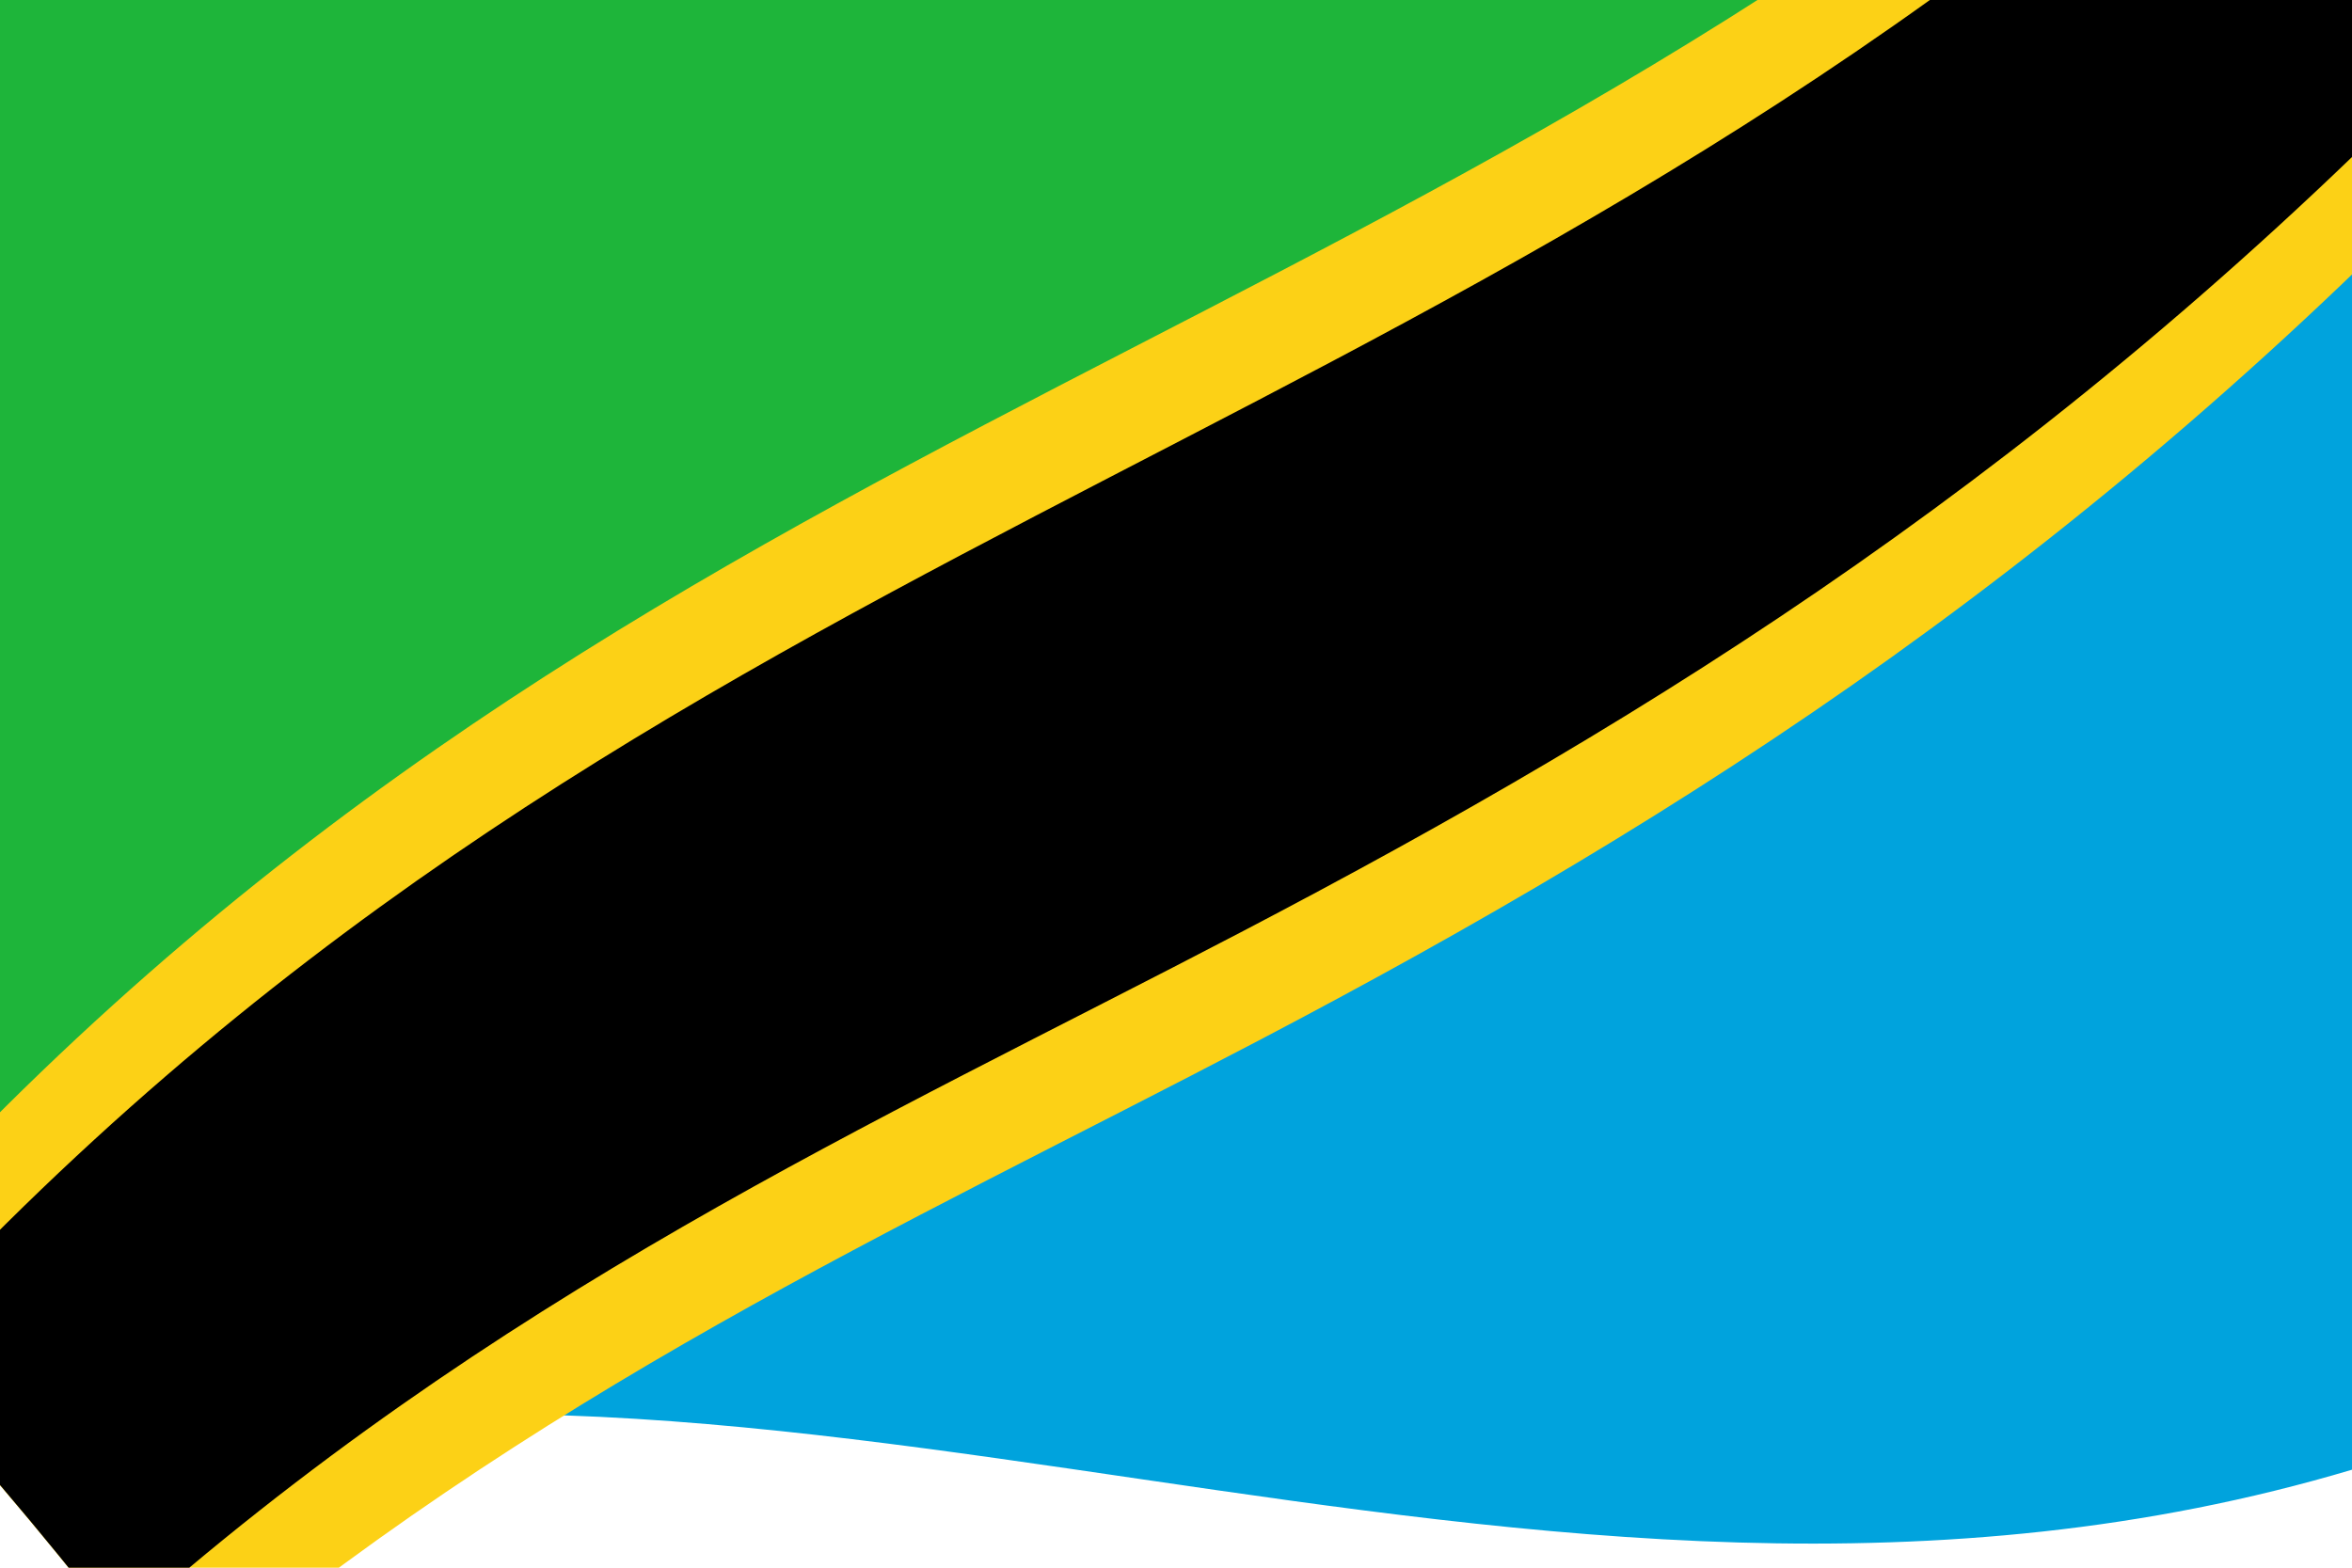
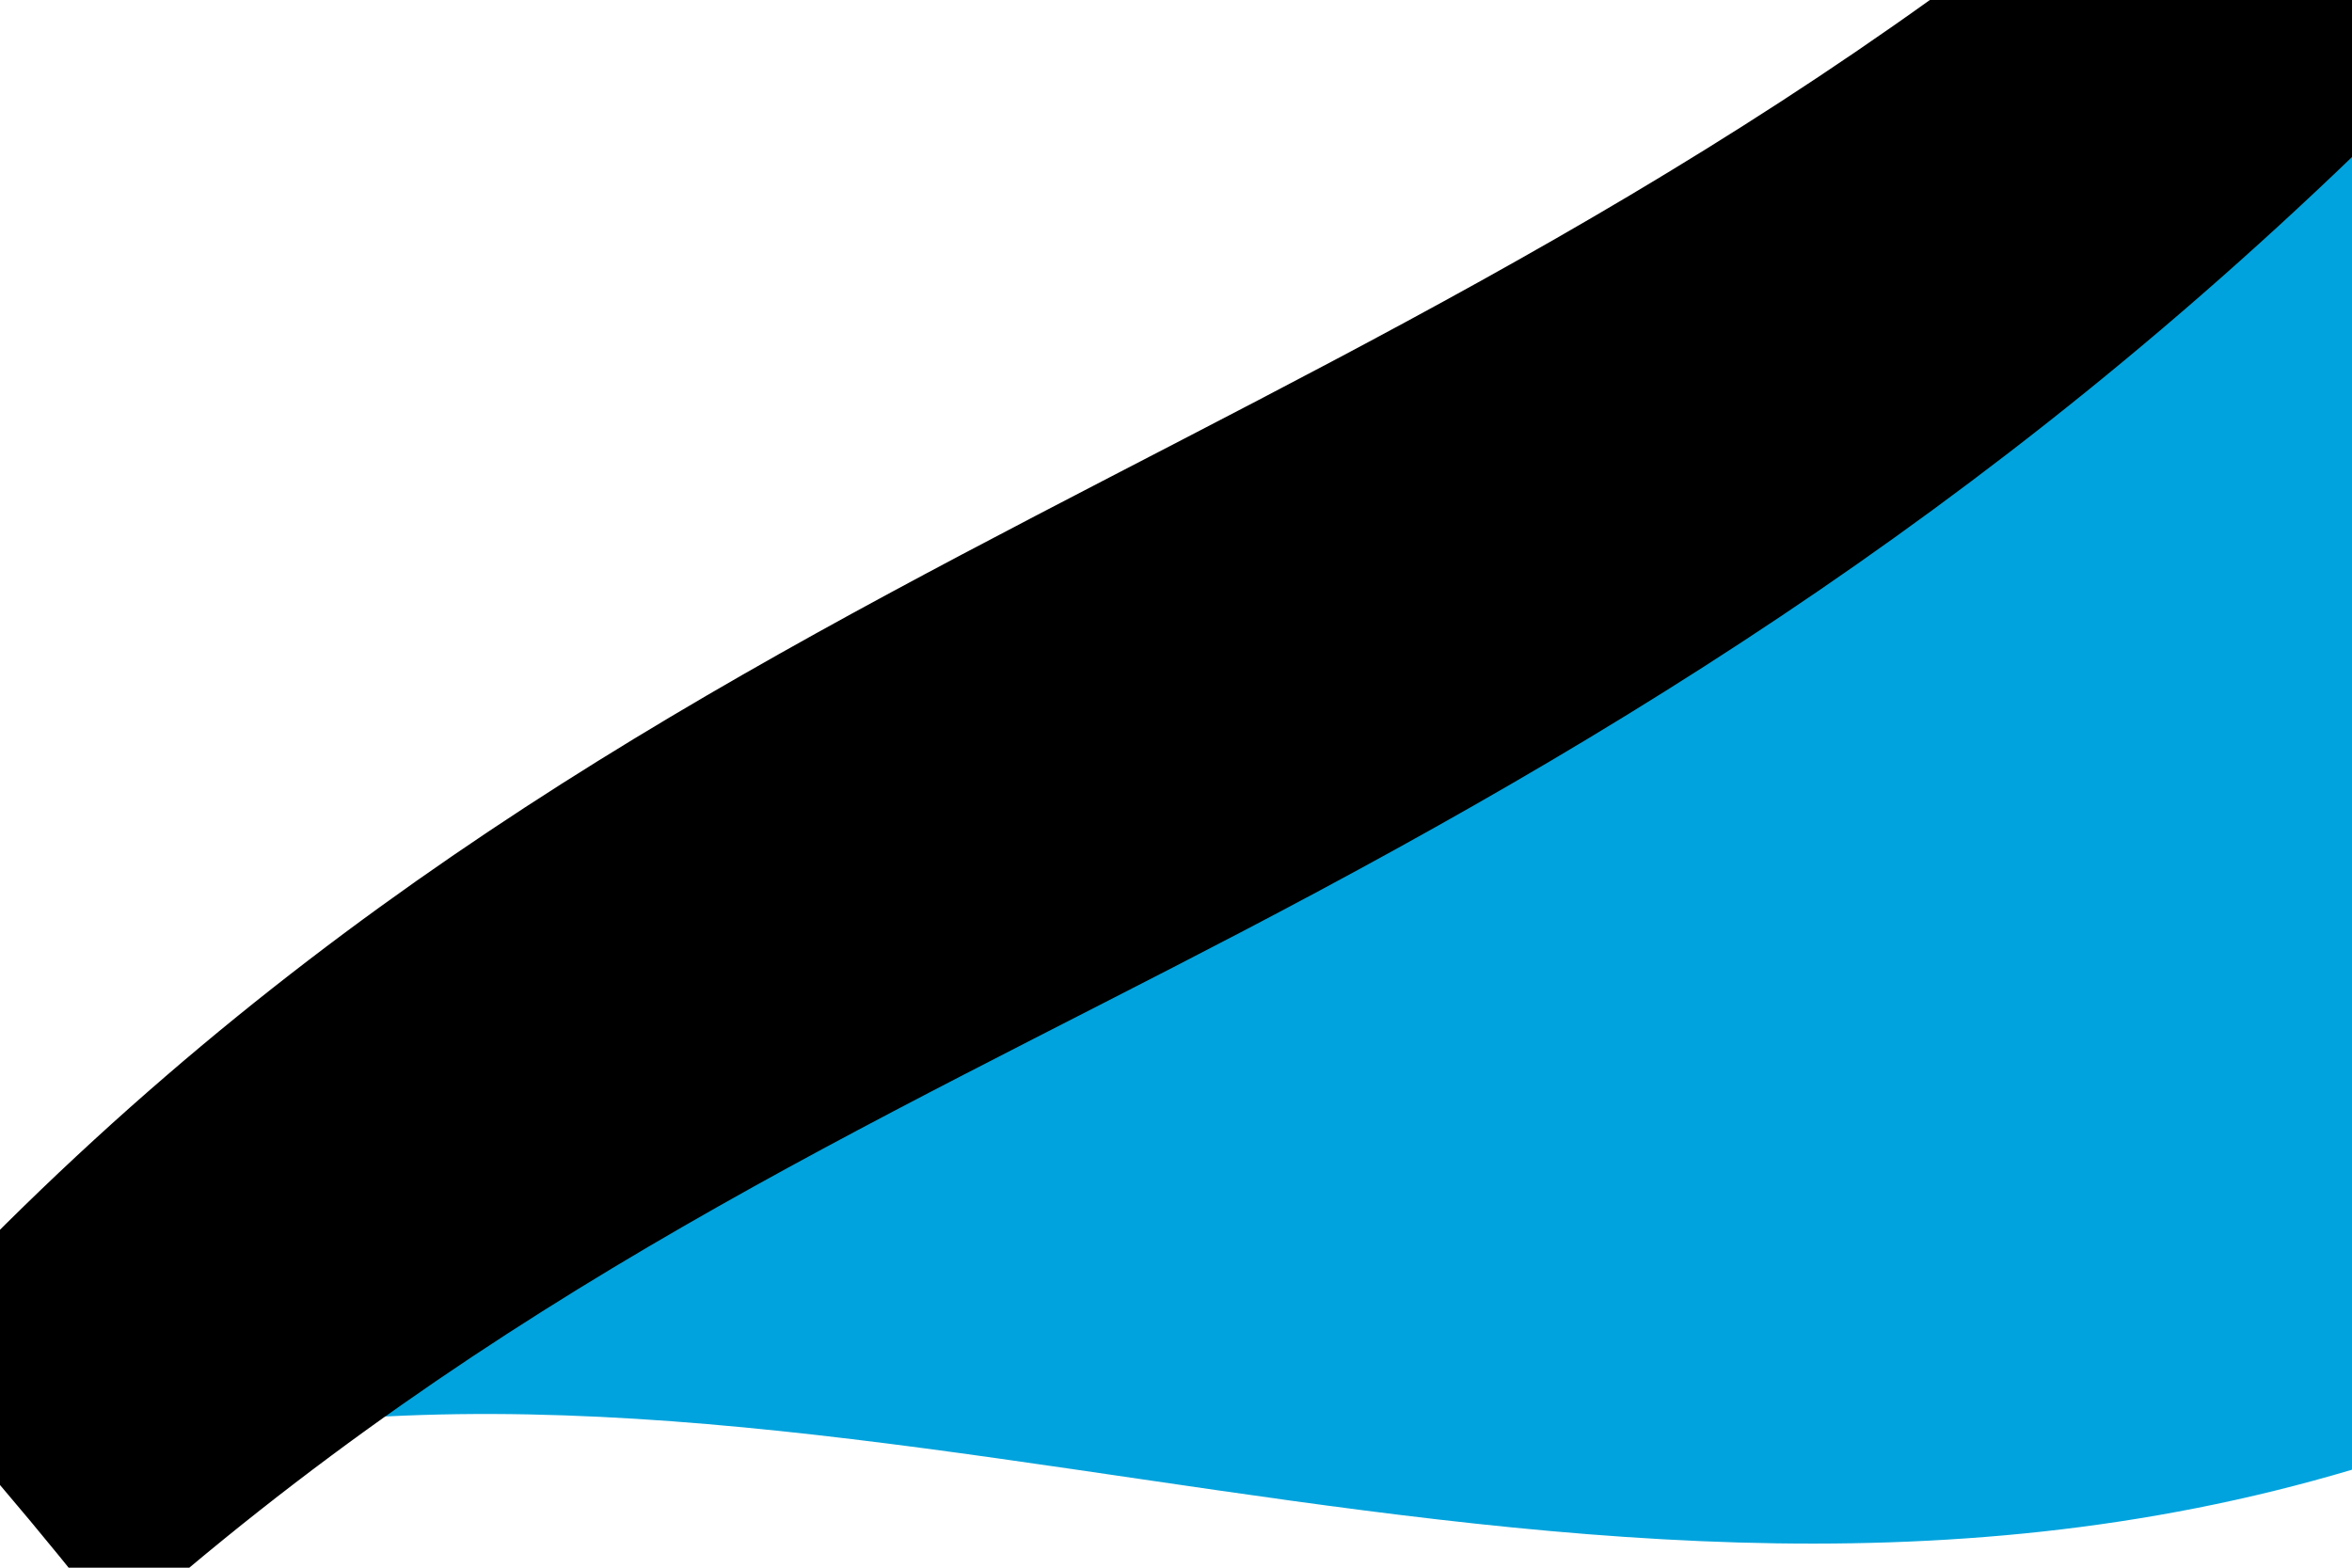
<svg xmlns="http://www.w3.org/2000/svg" width="900" height="600" viewBox="0 0 72 48">
  <defs />
-   <path fill="#1eb53a" d="M0,45.47 C0,29.63 0,13.79 0,-2.53 C22.76,-9.94 46.56,4.58 72,-3 C60.39,8.2 48.9,15.05 37.26,21.11 C24.97,27.5 12.53,33.03 0,45.47" />
  <path fill="#00a3dd" d="M0,45.47 C22.76,38.06 46.56,52.58 72,45 C72,29.16 72,13.32 72,-3 C60.39,8.2 48.9,15.05 37.26,21.11 C24.97,27.5 12.53,33.03 0,45.47" />
-   <path fill="#fcd116" d="M-5.27,39.73 C17.81,12.93 42.05,11.72 66.73,-9.6 C70.21,-5.07 73.69,-0.87 77.27,3.05 C64.3,16.97 51.52,25.05 38.51,31.87 C27.53,37.63 16.45,42.55 5.27,52.04 C1.79,47.47 -1.69,43.33 -5.27,39.73" />
  <path fill="#000" d="M-3.61,41.44 C19.37,16.05 43.59,14.73 68.39,-7.46 C70.77,-4.43 73.15,-1.56 75.61,1.2 C63.04,14.25 50.65,21.92 38.05,28.51 C26.67,34.46 15.19,39.56 3.61,49.89 C1.23,46.86 -1.15,44.04 -3.61,41.44" />
</svg>